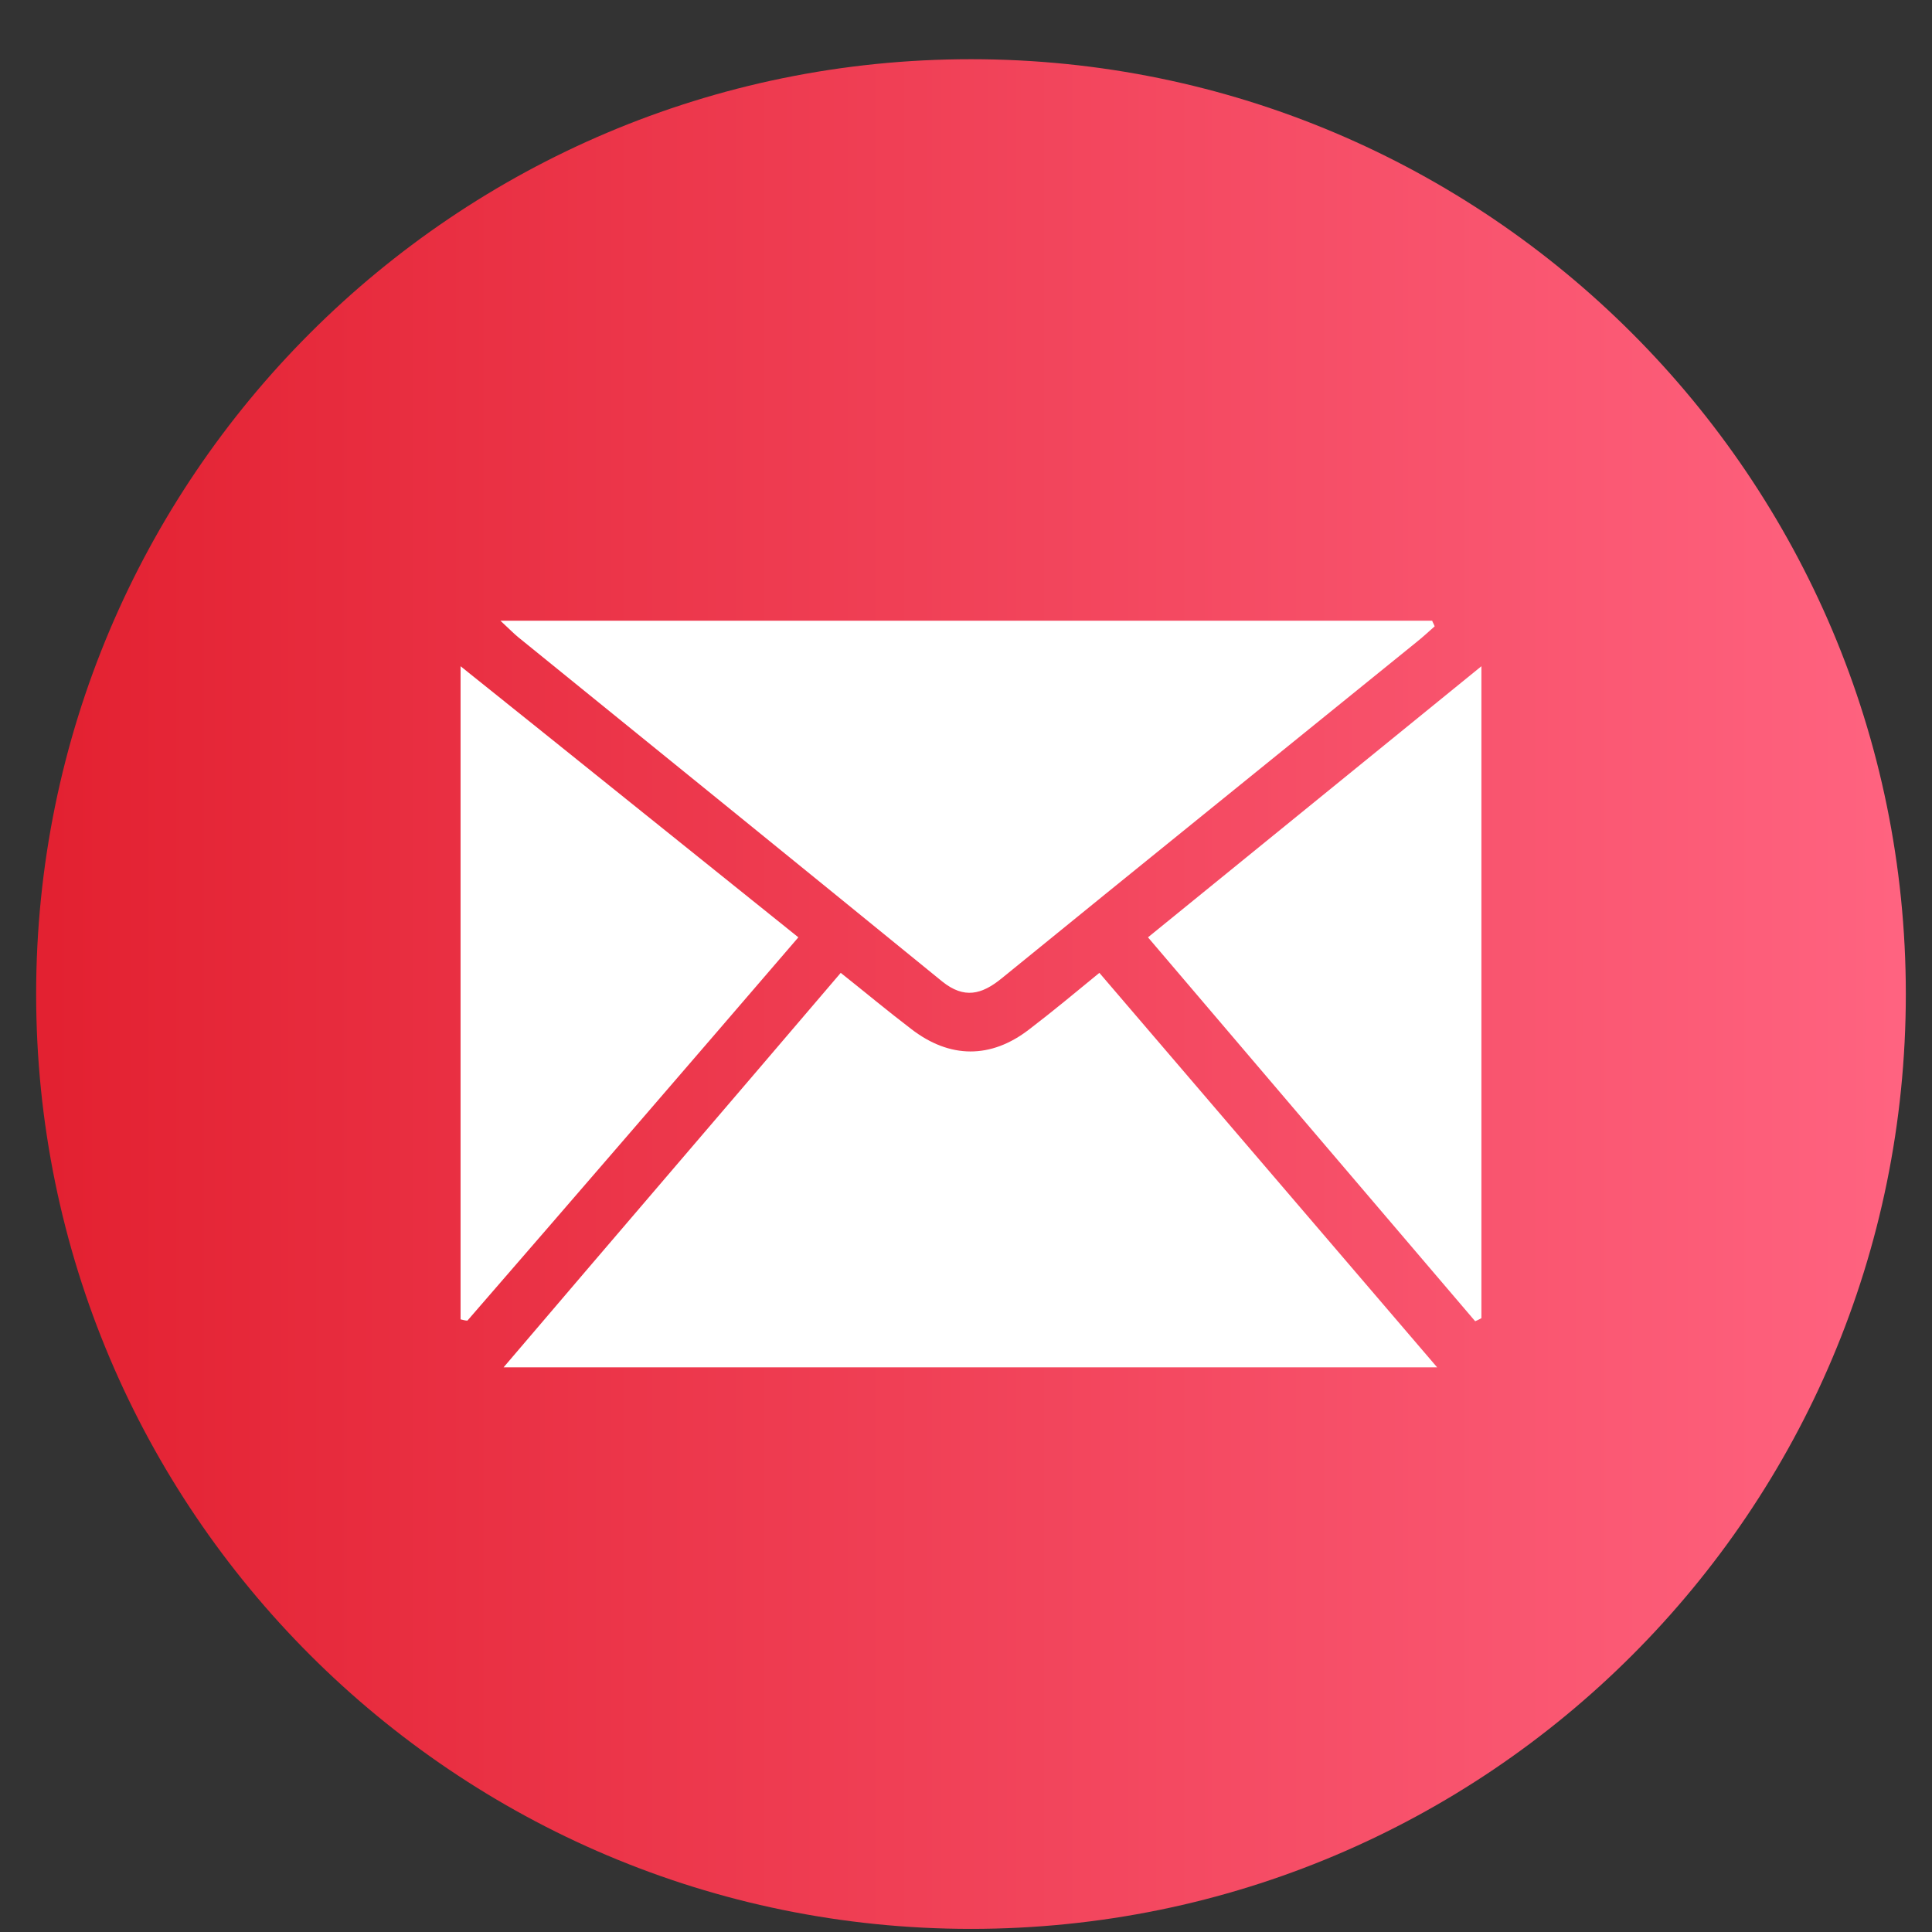
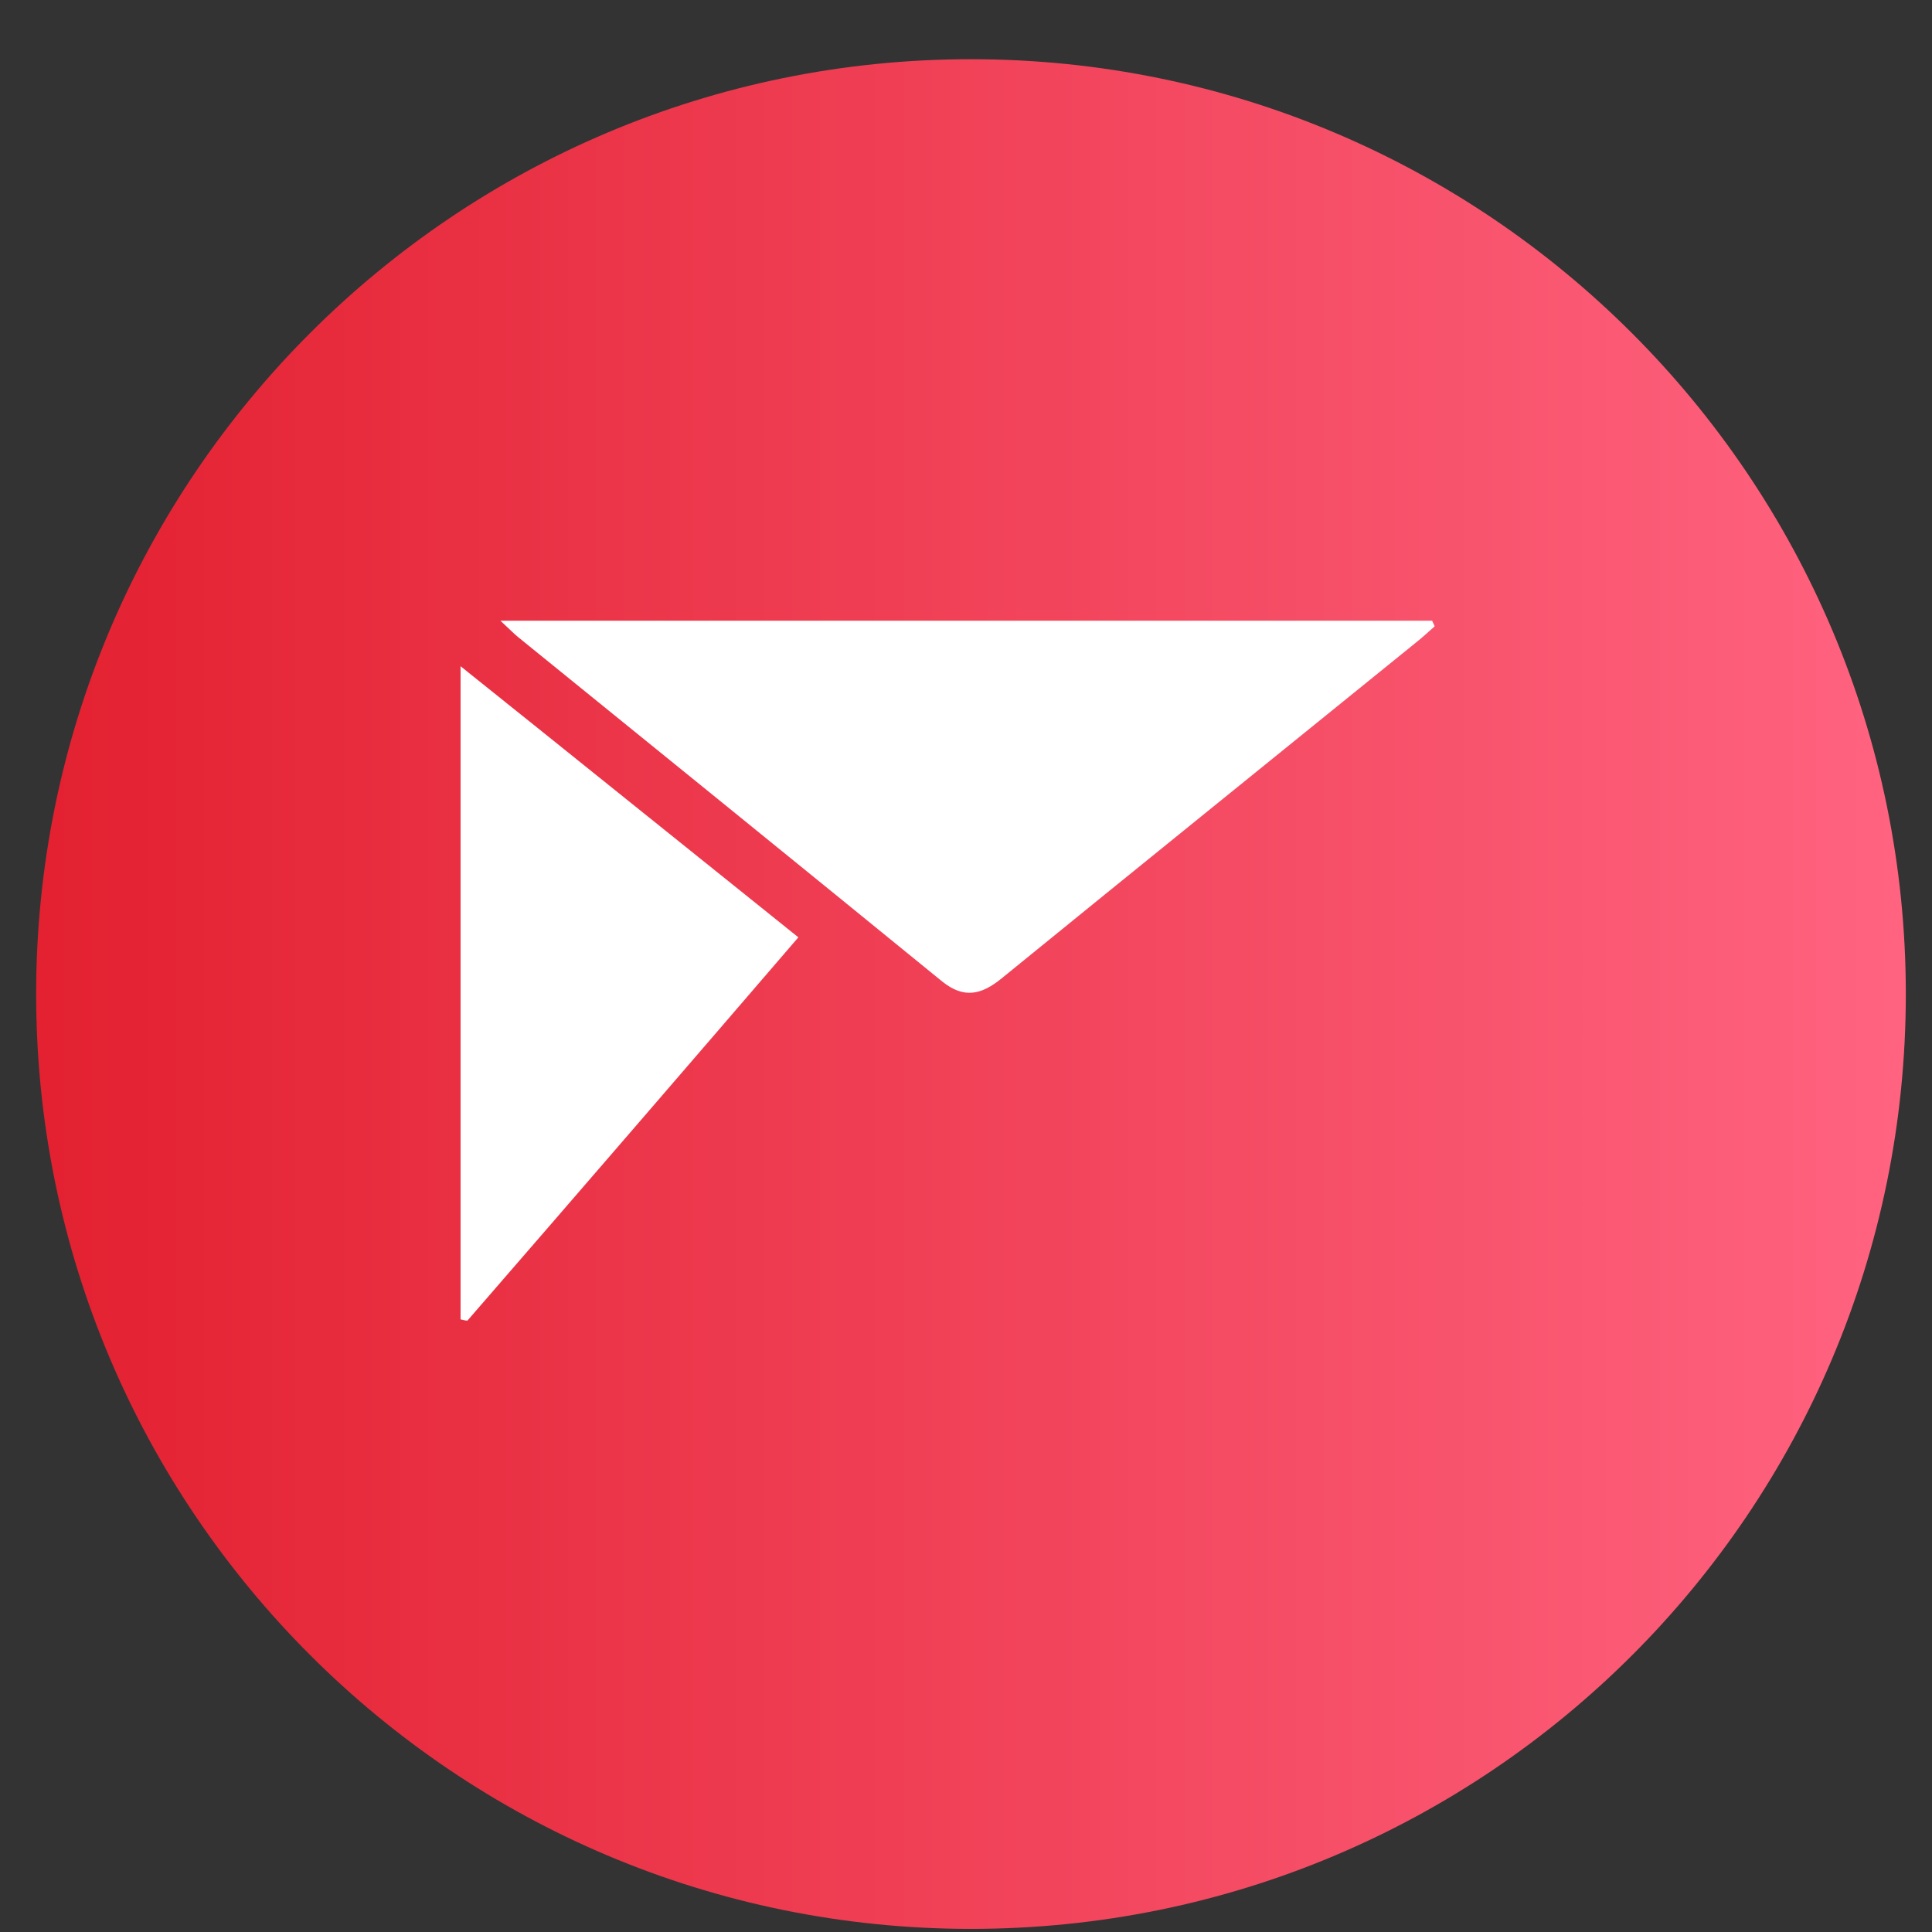
<svg xmlns="http://www.w3.org/2000/svg" width="31" height="31" viewBox="0 0 31 31" fill="none">
  <rect x="0" y="0" width="31" height="31" fill="#333333" stroke="none" />
  <path d="M15.58 30.95C7.3 30.95 0.58 24.23 0.58 15.95C0.58 7.67 7.3 0.95 15.58 0.95C23.86 0.95 30.58 7.67 30.58 15.95C30.58 24.24 23.87 30.95 15.58 30.95Z" fill="url(#paint0_linear)" />
-   <path d="M17.64 15.61C19.43 17.7 21.21 19.78 23.06 21.94C18.03 21.94 13.11 21.94 8.08 21.94C9.92 19.78 11.7 17.71 13.49 15.61C13.88 15.92 14.24 16.22 14.62 16.51C15.24 16.99 15.9 16.99 16.51 16.52C16.89 16.23 17.25 15.93 17.64 15.61Z" fill="white" />
  <path d="M8.03 9.96C13.09 9.96 18.04 9.96 22.98 9.96C22.99 9.99 23.01 10.02 23.02 10.05C22.92 10.14 22.82 10.23 22.72 10.31C20.5 12.11 18.28 13.9 16.07 15.7C15.75 15.96 15.47 16.03 15.12 15.75C12.85 13.9 10.58 12.06 8.31 10.22C8.25 10.17 8.19 10.11 8.03 9.96Z" fill="white" />
  <path d="M7.39 21.17C7.39 17.72 7.39 14.26 7.39 10.69C9.24 12.17 11 13.59 12.81 15.04C11.03 17.11 9.27 19.15 7.5 21.19C7.47 21.19 7.43 21.18 7.39 21.17Z" fill="white" />
-   <path d="M18.42 15.04C20.19 13.6 21.94 12.18 23.77 10.69C23.77 14.25 23.77 17.7 23.77 21.15C23.74 21.17 23.71 21.18 23.67 21.2C21.93 19.16 20.19 17.12 18.42 15.04Z" fill="white" />
  <defs>
    <linearGradient id="paint0_linear" x1="0.583" y1="15.953" x2="30.583" y2="15.953" gradientUnits="userSpaceOnUse">
      <stop offset="0.007" stop-color="#E32131" />
      <stop offset="0.996" stop-color="#FF6380" />
    </linearGradient>
  </defs>
</svg>